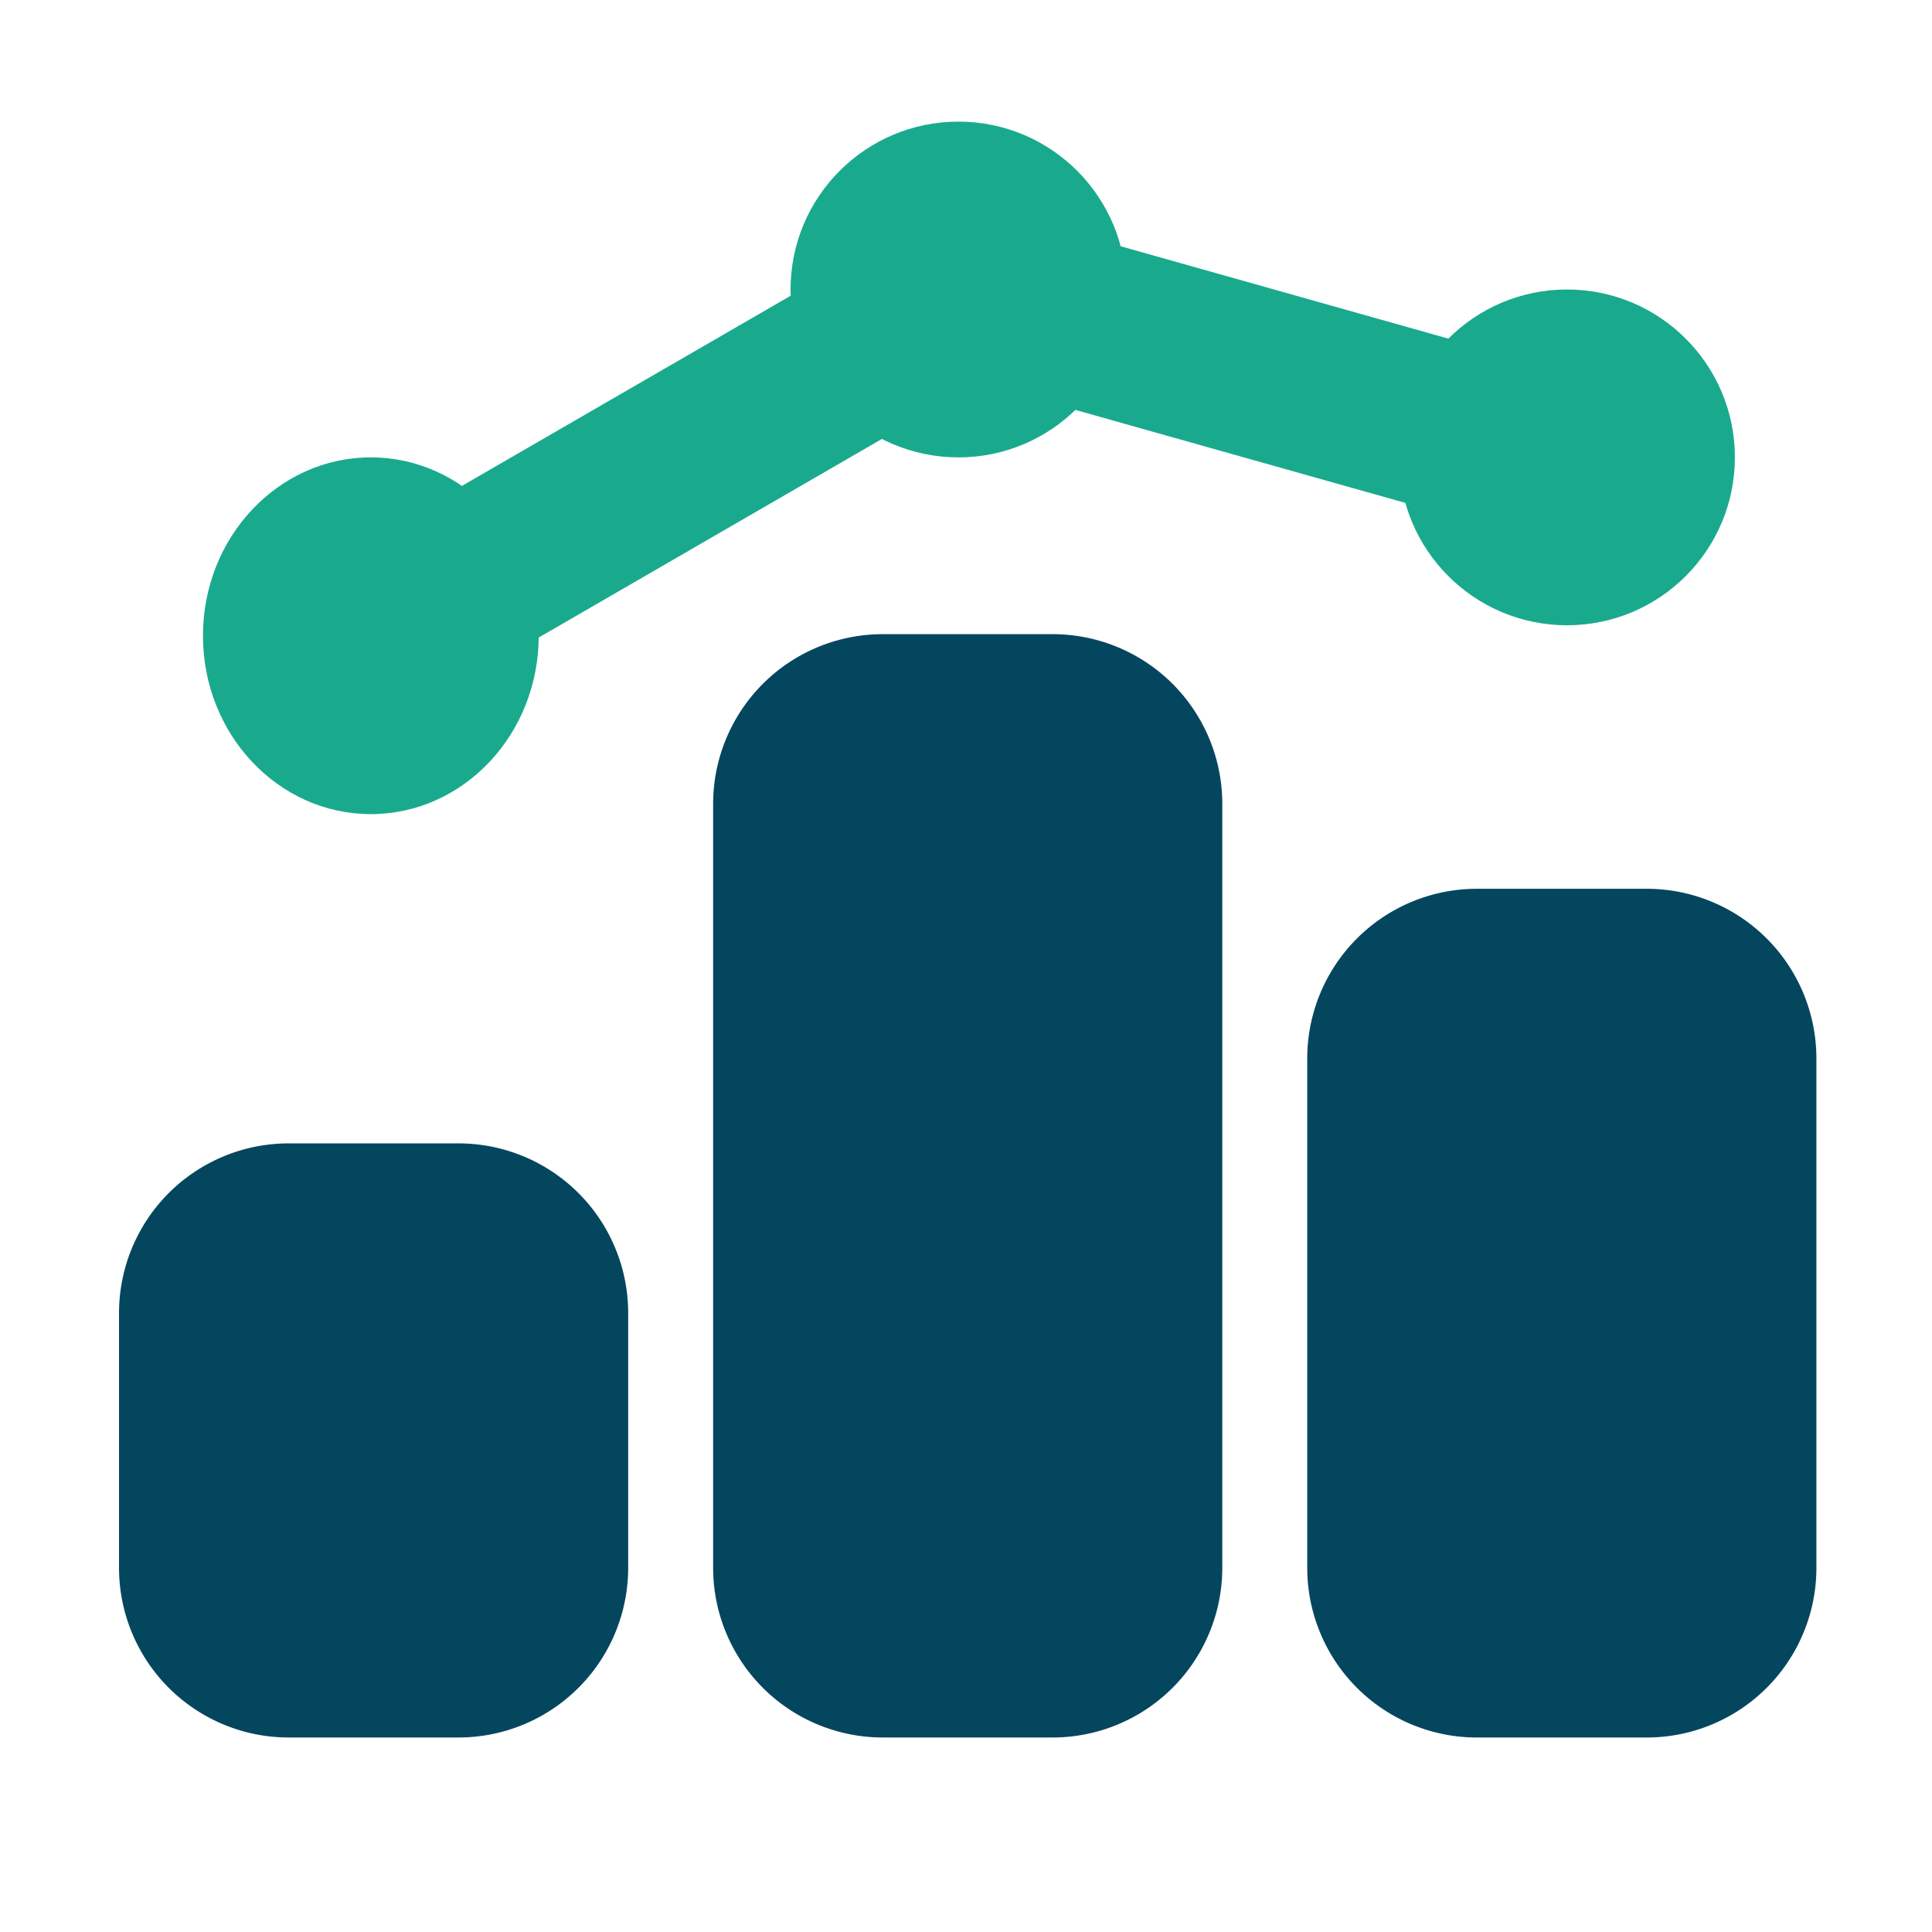
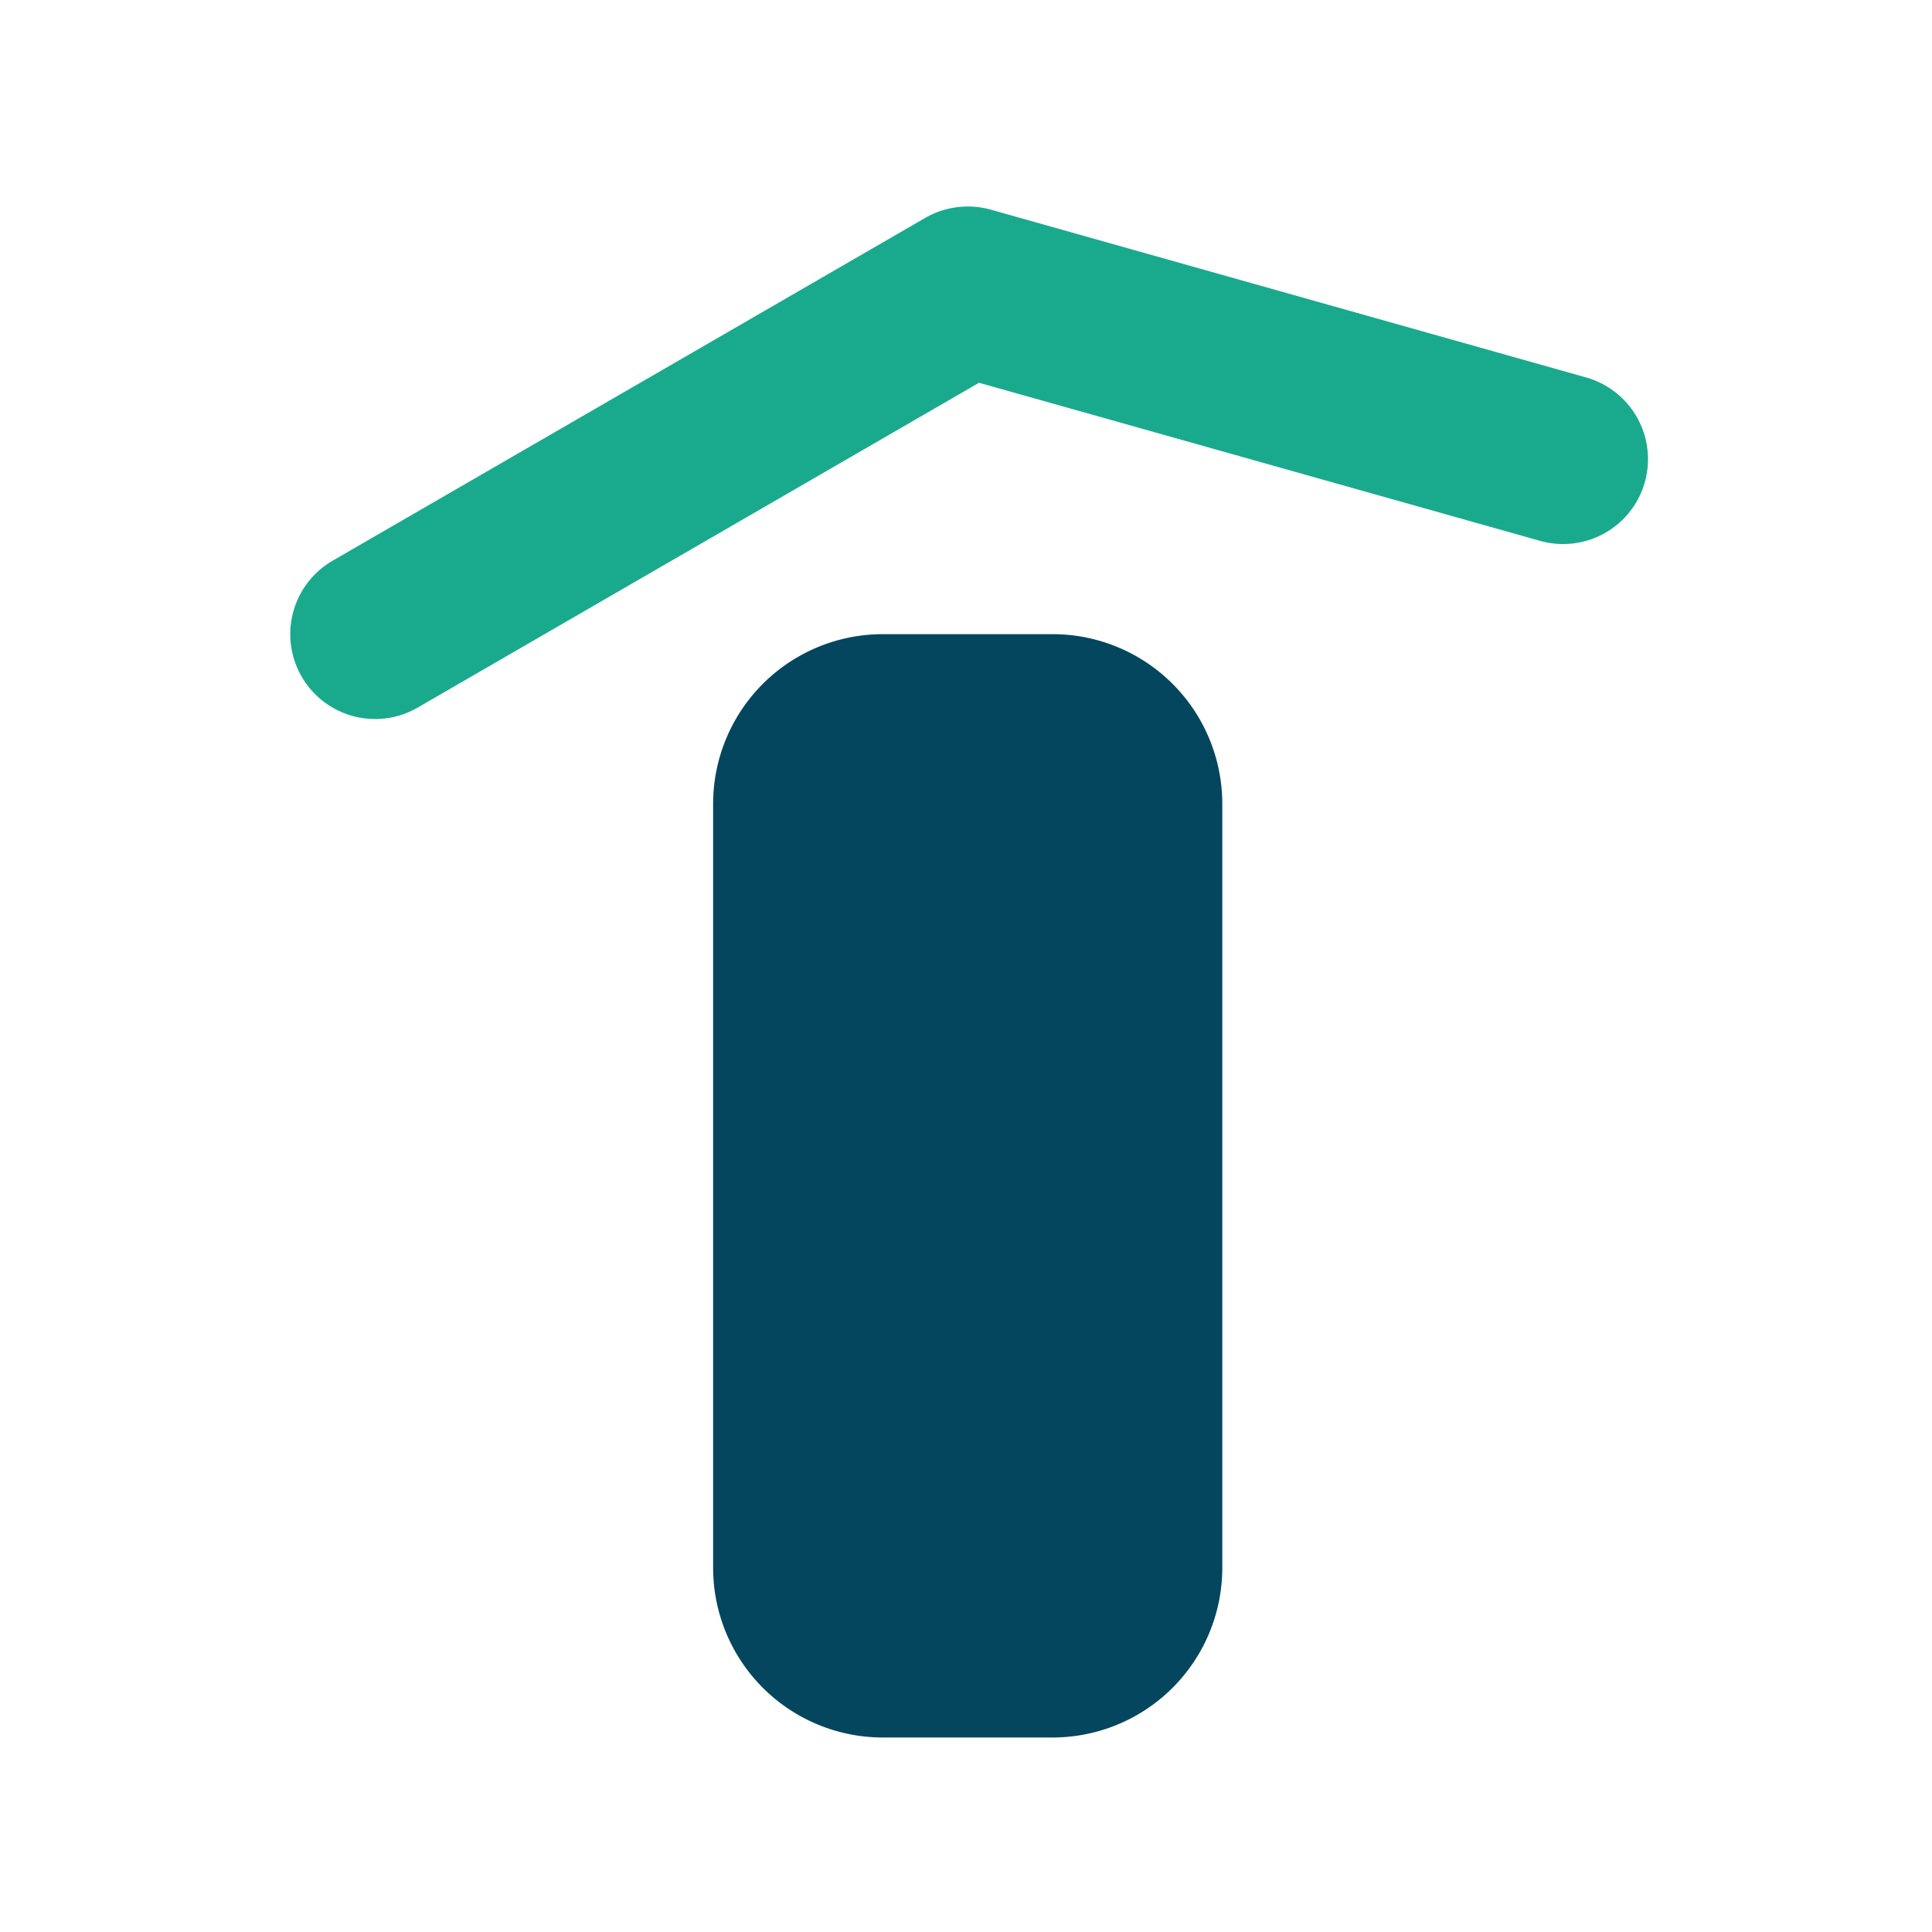
<svg xmlns="http://www.w3.org/2000/svg" width="96" height="96" viewBox="0 0 96 96">
  <defs>
    <style>.a{fill:#05465f;}.b{fill:#19aa8e;}.c{fill:none;opacity:0.456;}</style>
  </defs>
-   <path class="a" d="M18.869,43.521H10.435A8.432,8.432,0,0,1,2,35.086V22.435A8.432,8.432,0,0,1,10.435,14h8.435A8.432,8.432,0,0,1,27.3,22.435V35.086A8.432,8.432,0,0,1,18.869,43.521Z" transform="translate(3.914 42.814)" />
-   <path class="a" d="M32.869,53.173H24.435A8.432,8.432,0,0,1,16,44.738v-25.3A8.432,8.432,0,0,1,24.435,11h8.435A8.432,8.432,0,0,1,41.3,19.435v25.3A8.432,8.432,0,0,1,32.869,53.173Z" transform="translate(48.956 33.163)" />
  <path class="a" d="M25.869,62.824H17.435A8.432,8.432,0,0,1,9,54.39V16.435A8.432,8.432,0,0,1,17.435,8h8.435A8.432,8.432,0,0,1,34.3,16.435V54.39A8.432,8.432,0,0,1,25.869,62.824Z" transform="translate(26.435 23.511)" />
  <path class="b" d="M8.242,28.427a4.217,4.217,0,0,1-2.121-7.865L35.566,3.528a4.253,4.253,0,0,1,3.256-.413l29.521,8.321a4.218,4.218,0,1,1-2.29,8.118L38.244,11.718,10.351,27.858A4.2,4.2,0,0,1,8.242,28.427Z" transform="translate(10.404 7.301)" />
-   <circle class="b" cx="8.342" cy="8.342" r="8.342" transform="translate(69.522 14.385)" />
-   <circle class="b" cx="8.342" cy="8.342" r="8.342" transform="translate(39.282 6.043)" />
-   <ellipse class="b" cx="8.342" cy="8.863" rx="8.342" ry="8.863" transform="translate(10.085 22.727)" />
  <rect class="c" width="96" height="96" />
</svg>